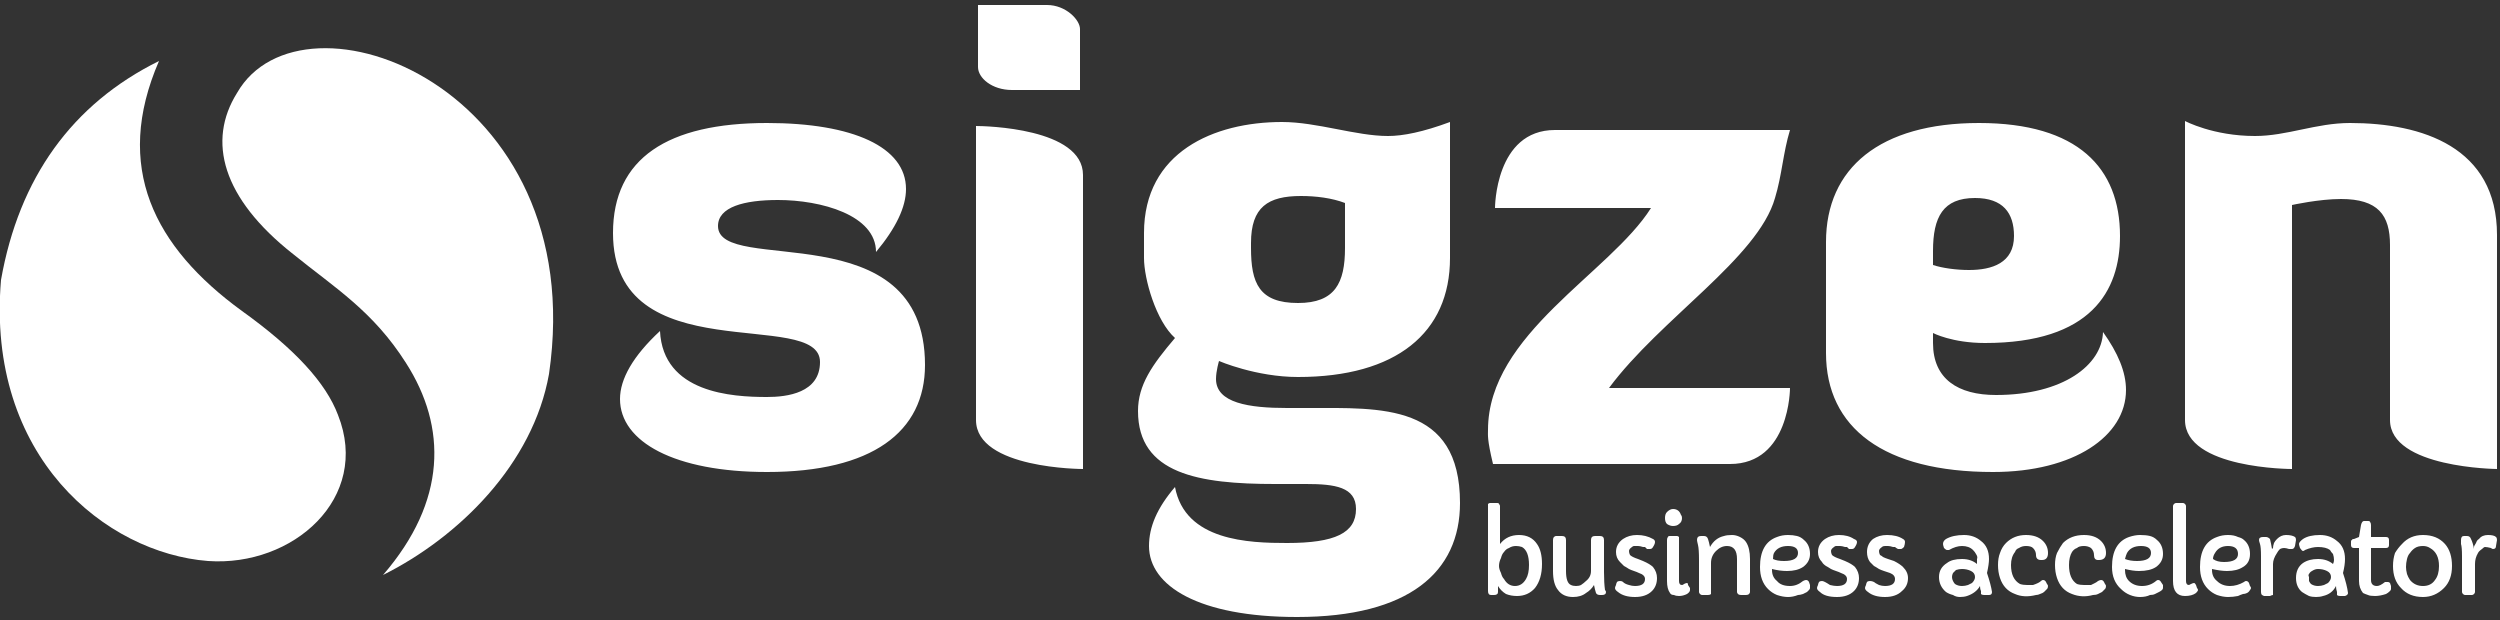
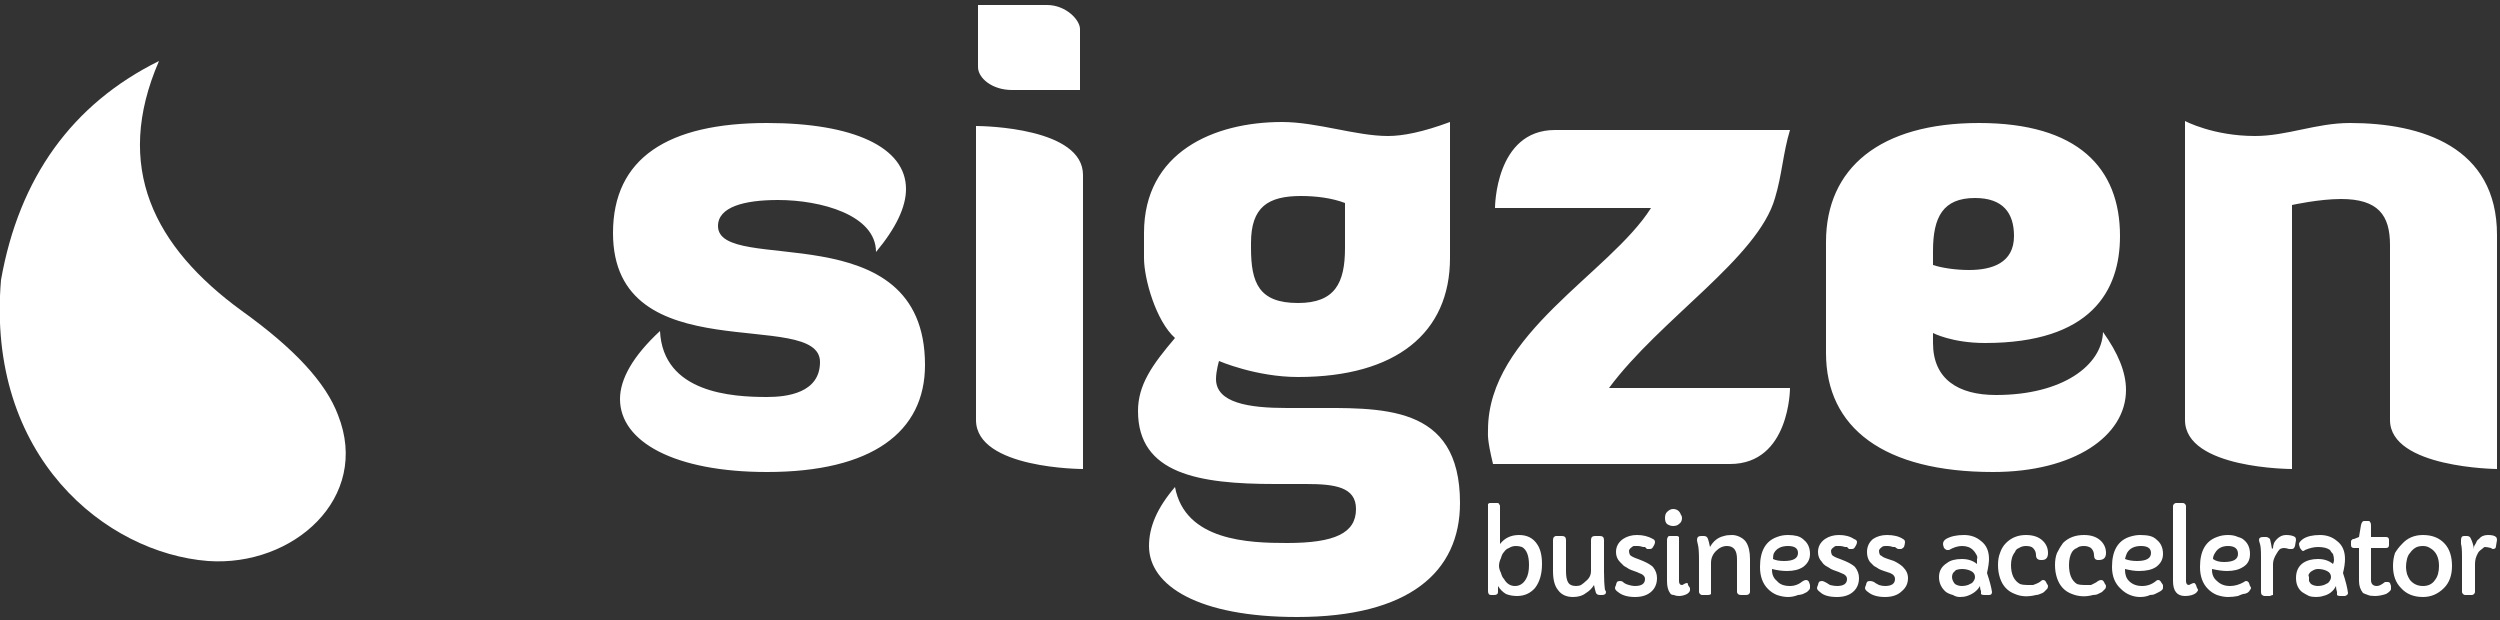
<svg xmlns="http://www.w3.org/2000/svg" version="1.2" viewBox="0 0 250 62" width="250" height="62">
  <rect x="0" y="0" width="250" height="62" fill="#333333" stroke="none" />
  <style>.a{fill:#fff}</style>
-   <path fill-rule="evenodd" class="a" d="m38.3 57.5c6.4-7.4 6.4-14.8 2.3-21.2-3.3-5.2-7.1-7.5-11.3-10.9-7.1-5.6-8.6-11.3-5.6-16.1 6.5-11.4 35.4-0.7 31.2 28.1-1.6 9-9 16.3-16.6 20.1z" />
  <path fill-rule="evenodd" class="a" d="m15.9 6.1c-4.6 10.6-0.5 18.6 8.3 25 5.3 3.8 8.4 7.2 9.6 10.4 3.3 8.3-4.5 15.2-13 14.6-10.2-0.8-22.2-10.4-20.7-28.1 1.8-10.2 7.1-17.6 15.8-21.9z" />
  <path fill-rule="evenodd" class="a" d="m61.3 23.3c0-7.5 5.5-11 15.4-11 8.6 0 13.9 2.4 13.9 6.6 0 1.8-1 3.9-3 6.3 0-3.7-5.5-5.2-9.8-5.2-3.4 0-6 0.7-6 2.6 0 5 20.7-1.5 20.7 13.9 0 6.7-5.3 10.7-15.8 10.7-9.2 0-14.7-3-14.7-7.3 0-2 1.3-4.3 4-6.8 0.3 6.2 7.2 6.6 10.7 6.6 2 0 5.3-0.4 5.3-3.5 0-5.5-20.7 1.1-20.7-12.9zm36.3-10.7c0.9 0 10.7 0.2 10.7 4.9v29.4c0 0-10.7 0-10.7-4.9zm0.2-12.1h6.9c1.9 0 3.3 1.5 3.3 2.4v6.1h-6.8c-2 0-3.4-1.2-3.4-2.3zm47.2 25.3c0 7.5-5.4 11.9-15.2 11.9-4.2 0-7.9-1.6-7.9-1.6 0 0-0.3 1-0.3 1.8 0 2.4 3.3 2.9 7.1 2.9h2.1c7.3 0 15.2-0.5 15.2 9.5 0 6.9-5.1 11.4-16.3 11.4-9.8 0-14.8-3.1-14.8-7.1 0-1.9 0.8-3.8 2.6-5.9 1 5.4 7.4 5.6 11.2 5.6 4.8 0 6.9-1 6.9-3.4 0-2.2-2.1-2.5-5-2.5h-3.1c-7.6 0-13.7-1-13.7-7.3 0-2.6 1.4-4.6 3.7-7.3-1.9-1.7-3.1-5.9-3.1-8v-2.5c0-8.1 7-11.1 13.8-11.1 3.5 0 7.4 1.4 10.6 1.4 1.5 0 3.5-0.4 6.2-1.4zm-10.5-5.5c-1.3-0.5-2.9-0.7-4.4-0.7-3.3 0-5 1.1-5 4.7v0.5c0 3.5 0.8 5.5 4.7 5.5 3.7 0 4.7-2 4.7-5.5zm15 0.5c0 0 0-7.8 6-7.8h23.5c-0.7 2.3-0.8 4.5-1.5 6.8-1.7 6-11.5 12.1-16.6 19h18.1c0 0 0 7.6-6 7.6h-23.7c-0.6-2.5-0.5-2.9-0.5-3.4 0-9.6 12.2-15.7 16.3-22.2zm33.1 14.5v-11.1c0-7.4 5.4-11.9 15.3-11.9 9.9 0 14.1 4.5 14.1 11.3 0 5.5-2.9 10.7-13.5 10.7-3.3 0-5.2-1-5.2-1v1c0 3.6 2.5 5.2 6.3 5.2 6.7 0 10.6-3 10.7-6.3 1.5 2.1 2.3 4 2.3 5.8 0 4.6-5.2 8.2-13.3 8.2-10.9 0-16.7-4.4-16.7-11.9zm10.7-8.8c0.9 0.3 2.3 0.5 3.6 0.5 2.3 0 4.5-0.7 4.5-3.4 0-2.3-1.1-3.8-3.9-3.8-3.2 0-4.2 1.9-4.2 5.3zm45.7-2c0-3-1.2-4.6-4.9-4.6-2.2 0-4.9 0.6-4.9 0.6v26.4c0 0-10.7 0-10.7-4.9v-29.9c0 0 2.8 1.5 7 1.5 3.2 0 6.1-1.3 9.5-1.3 7.2 0 14.7 2.4 14.7 11.2v23.4c0 0-10.7-0.1-10.7-4.9z" />
  <path fill-rule="evenodd" class="a" d="m149.1 59.5q-0.3 0-0.3-0.4v-8.5q0-0.1 0-0.2 0.1-0.1 0.2-0.1h0.7q0.2 0 0.2 0.1 0.1 0.1 0.1 0.2v3.8q0.7-0.9 1.9-0.9 1.2 0 1.8 0.9 0.5 0.7 0.5 2 0 1.5-0.7 2.4-0.7 0.8-1.8 0.8-0.6 0-1.1-0.2-0.5-0.3-0.8-0.8 0 0.1 0 0.3 0 0.2 0 0.3 0 0.3-0.4 0.3zm1.3-4.3q-0.2 0.2-0.3 0.6-0.2 0.4-0.2 0.8 0 0.3 0.2 0.7 0.1 0.4 0.3 0.6 0.4 0.7 1.1 0.7 0.7 0 1.1-0.7 0.3-0.5 0.3-1.4 0-1.4-0.7-1.8-0.3-0.1-0.6-0.1-0.4 0-0.7 0.2-0.3 0.1-0.5 0.4zm10.2 4q0 0.3-0.4 0.3h-0.2q-0.3 0-0.4-0.2-0.1-0.3-0.2-0.8-0.3 0.5-0.8 0.8-0.5 0.4-1.3 0.4-1 0-1.5-0.7-0.5-0.6-0.5-1.9v-3.1q0-0.2 0.1-0.3 0.1-0.1 0.2-0.1h0.6q0.4 0 0.4 0.4v3.1q0 1.2 0.5 1.4 0.2 0.1 0.5 0.1 0.3 0 0.5-0.1 0.3-0.2 0.5-0.4 0.5-0.4 0.5-1v-3.1q0-0.2 0.1-0.3 0.1-0.1 0.3-0.1h0.5q0.2 0 0.3 0.1 0.1 0.1 0.1 0.3v3.2q0 1.1 0.1 1.8 0.1 0.1 0.1 0.2zm2.9-0.6q1 0 1-0.7 0-0.4-0.6-0.6-0.2-0.1-0.5-0.2-0.3-0.1-0.5-0.2-0.3-0.2-0.5-0.3-0.2-0.2-0.4-0.4-0.4-0.4-0.4-1 0-0.8 0.7-1.3 0.6-0.4 1.4-0.4 0.9 0 1.6 0.4 0.2 0.1 0.2 0.3 0 0.2-0.2 0.5-0.1 0.2-0.3 0.2-0.1 0-0.3 0-0.1-0.1-0.2-0.2-0.1 0-0.2 0-0.3-0.1-0.5-0.1-0.2 0-0.4 0-0.1 0-0.2 0.1-0.3 0.2-0.3 0.4 0 0.2 0.1 0.4 0.1 0.1 0.3 0.2 0.2 0.1 0.5 0.2l0.5 0.2q0.7 0.3 1 0.6 0.4 0.5 0.4 1.1 0 0.8-0.5 1.3-0.6 0.6-1.7 0.6-1.1 0-1.7-0.5-0.3-0.2-0.3-0.4 0-0.1 0.1-0.3 0-0.1 0.1-0.3 0.1-0.1 0.3-0.1 0.2 0 0.3 0.1 0.2 0.2 0.6 0.3 0.3 0.1 0.6 0.1zm3.8-6q-0.3 0-0.6-0.2-0.2-0.2-0.2-0.6 0-0.4 0.2-0.6 0.3-0.3 0.6-0.3 0.6 0 0.8 0.6 0.1 0.1 0.1 0.3 0 0.4-0.3 0.6-0.2 0.2-0.6 0.2zm0.6 5.5q0 0.4 0.3 0.4 0.1 0 0.2-0.1 0.2-0.1 0.3-0.1 0.1 0 0.1 0.2l0.2 0.3q0 0.1 0 0.2 0 0.2-0.3 0.4-0.4 0.2-0.8 0.2-0.3 0-0.5-0.1-0.3 0-0.4-0.2-0.3-0.4-0.3-1.2v-4.1q0-0.2 0.1-0.3 0-0.1 0.2-0.1h0.7q0.1 0 0.2 0.1 0 0.1 0 0.3zm1.8-4.1q0-0.4 0.4-0.4h0.3q0.3 0 0.4 0.3 0.1 0.3 0.2 0.8 0.5-0.9 1.4-1.1 0.3-0.1 0.8-0.1 0.4 0 0.8 0.2 0.4 0.2 0.6 0.5 0.4 0.6 0.4 1.7v3.3q0 0.1-0.1 0.2-0.1 0.1-0.3 0.1h-0.5q-0.2 0-0.3-0.1-0.1-0.1-0.1-0.2v-3.3q0-1.3-1-1.3-0.6 0-1.1 0.5-0.5 0.5-0.5 1.2v2.9q0 0.1 0 0.2-0.1 0.1-0.3 0.1h-0.6q-0.1 0-0.2-0.1-0.1-0.1-0.1-0.2v-3.2q0-1.1-0.1-1.5-0.1-0.4-0.1-0.5zm7.5 2.9v0.1q0 0.7 0.5 1.1 0.4 0.5 1.3 0.5 0.7 0 1.3-0.5 0.2-0.1 0.3-0.1 0.2 0 0.3 0.2l0.1 0.3q0 0.1 0 0.3 0 0.1-0.1 0.2-0.1 0.1-0.2 0.2-0.2 0.1-0.4 0.2-0.3 0.1-0.5 0.1-0.5 0.2-1 0.2-0.5 0-1.1-0.2-0.5-0.2-0.9-0.6-0.8-0.8-0.8-2.2 0-2.4 1.7-3 0.5-0.2 1.1-0.2 0.5 0 0.9 0.1 0.4 0.1 0.7 0.4 0.6 0.5 0.6 1.4 0 0.8-0.7 1.3-0.6 0.4-1.6 0.4-0.7 0-1.5-0.2zm2.6-1.6q0-0.7-1-0.7-1 0-1.4 0.7-0.1 0.2-0.1 0.6 0.4 0.2 1.1 0.2 1.4 0 1.4-0.8zm3.9 3.3q1 0 1-0.7 0-0.4-0.6-0.6-0.2-0.1-0.5-0.2-0.3-0.1-0.5-0.2-0.3-0.2-0.5-0.3-0.3-0.2-0.4-0.4-0.4-0.4-0.4-1 0-0.8 0.7-1.3 0.6-0.4 1.4-0.4 0.9 0 1.5 0.4 0.3 0.1 0.3 0.3 0 0.2-0.2 0.5-0.1 0.2-0.3 0.2-0.1 0-0.3 0-0.1-0.1-0.2-0.2-0.1 0-0.2 0-0.3-0.1-0.5-0.1-0.2 0-0.4 0-0.1 0-0.2 0.1-0.3 0.2-0.3 0.4 0 0.2 0.1 0.4 0.1 0.1 0.3 0.2 0.2 0.1 0.5 0.2l0.5 0.2q0.7 0.3 1 0.6 0.4 0.5 0.4 1.1 0 0.8-0.5 1.3-0.6 0.6-1.7 0.6-1.2 0-1.7-0.5-0.3-0.2-0.3-0.4 0-0.1 0.1-0.3 0-0.1 0.1-0.3 0.1-0.1 0.3-0.1 0.1 0 0.3 0.1 0.2 0.1 0.5 0.3 0.4 0.1 0.7 0.1zm4.8 0q1 0 1-0.7 0-0.4-0.5-0.6-0.3-0.1-0.6-0.2-0.3-0.1-0.5-0.2-0.3-0.2-0.5-0.3-0.2-0.2-0.4-0.4-0.3-0.4-0.3-1 0-0.8 0.6-1.3 0.6-0.4 1.4-0.4 1 0 1.6 0.4 0.2 0.1 0.2 0.3 0 0.2-0.1 0.5-0.2 0.2-0.3 0.2-0.2 0-0.3 0-0.2-0.1-0.3-0.2-0.1 0-0.2 0-0.3-0.1-0.5-0.1-0.2 0-0.3 0-0.2 0-0.3 0.1-0.3 0.2-0.3 0.4 0 0.2 0.1 0.4 0.2 0.1 0.3 0.2 0.2 0.1 0.5 0.2l0.6 0.2q0.6 0.3 0.9 0.6 0.5 0.5 0.5 1.1 0 0.8-0.6 1.3-0.6 0.6-1.7 0.6-1.1 0-1.7-0.5-0.3-0.2-0.3-0.4 0-0.1 0.1-0.3 0-0.1 0.1-0.3 0.1-0.1 0.3-0.1 0.2 0 0.4 0.1 0.1 0.1 0.5 0.3 0.3 0.1 0.6 0.1zm10.7 0.6q0 0.3-0.3 0.3h-0.5q-0.2 0-0.3-0.1 0 0 0-0.1 0-0.1 0-0.2-0.1-0.2-0.1-0.5-0.4 0.7-1.3 1-0.3 0.1-0.7 0.1-0.4 0-0.7-0.2-0.4-0.1-0.7-0.3-0.7-0.6-0.7-1.5 0-0.9 0.8-1.4 0.5-0.4 1.5-0.4 0.9 0 1.5 0.5 0-0.2 0-0.5 0.1-0.2-0.1-0.5-0.1-0.2-0.3-0.4-0.4-0.4-1.1-0.4-0.6 0-1.3 0.4-0.1 0-0.2 0-0.1 0-0.3-0.2-0.1-0.3-0.1-0.4 0-0.3 0.3-0.5 0.7-0.4 1.8-0.4 1 0 1.7 0.6 0.8 0.6 0.8 1.8 0 0.5-0.2 1.4 0.4 1.2 0.5 1.9zm-3.6-2.2q-0.2 0.2-0.3 0.3-0.1 0.2-0.1 0.4 0 0.2 0.1 0.4 0.1 0.2 0.2 0.3 0.3 0.2 0.7 0.2 0.3 0 0.6-0.1 0.2-0.1 0.4-0.2 0.3-0.3 0.3-0.6 0-0.4-0.4-0.6-0.4-0.2-0.9-0.2-0.3 0-0.6 0.1zm8.5-1q-0.5 0-0.5-0.5 0-0.4-0.3-0.7-0.2-0.2-0.7-0.2-0.4 0-0.7 0.2-0.3 0.1-0.4 0.4-0.4 0.5-0.4 1.3 0 1.4 0.9 1.9 0.3 0.1 0.7 0.1 0.4 0 0.6 0 0.3-0.1 0.5-0.2 0.2-0.1 0.3-0.2 0.1-0.1 0.2-0.1 0.2 0 0.3 0.2l0.1 0.2q0.1 0.1 0.1 0.2 0 0.2-0.1 0.3-0.1 0.1-0.3 0.3-0.1 0.1-0.4 0.2-0.2 0.1-0.4 0.1-1.2 0.3-2.1-0.1-1.1-0.4-1.5-1.6-0.2-0.6-0.2-1.3 0-0.7 0.2-1.2 0.2-0.6 0.6-1 0.8-0.8 2-0.8 1.1 0 1.7 0.6 0.5 0.5 0.5 1.2 0 0.7-0.6 0.7zm5.7 0q-0.4 0-0.4-0.5 0-0.4-0.3-0.7-0.3-0.2-0.7-0.2-0.5 0-0.7 0.2-0.3 0.1-0.5 0.4-0.3 0.5-0.3 1.3 0 1.4 0.8 1.9 0.3 0.1 0.7 0.1 0.4 0 0.7 0 0.2-0.1 0.4-0.2 0.2-0.1 0.3-0.2 0.2-0.1 0.3-0.1 0.2 0 0.3 0.2l0.1 0.2q0.1 0.1 0.1 0.2 0 0.2-0.1 0.3-0.1 0.1-0.3 0.3-0.2 0.1-0.4 0.2-0.2 0.1-0.5 0.1-1.1 0.3-2.1-0.1-1.1-0.4-1.5-1.6-0.2-0.6-0.2-1.3 0-0.7 0.2-1.2 0.3-0.6 0.6-1 0.8-0.8 2.1-0.8 1.1 0 1.7 0.6 0.5 0.5 0.5 1.2 0 0.7-0.7 0.7zm2.7 0.9v0.1q0 0.7 0.4 1.1 0.5 0.5 1.3 0.5 0.8 0 1.4-0.5 0.1-0.1 0.2-0.1 0.2 0 0.3 0.2l0.2 0.3q0 0.1 0 0.3 0 0.1-0.1 0.2-0.1 0.1-0.3 0.2-0.2 0.1-0.4 0.2-0.2 0.1-0.5 0.1-0.4 0.2-1 0.2-0.5 0-1-0.2-0.5-0.2-0.9-0.6-0.9-0.8-0.9-2.2 0-2.4 1.7-3 0.6-0.2 1.1-0.2 0.6 0 1 0.1 0.4 0.1 0.7 0.4 0.6 0.5 0.6 1.4 0 0.8-0.7 1.3-0.6 0.4-1.7 0.4-0.6 0-1.4-0.2zm2.6-1.6q0-0.7-1-0.7-1 0-1.4 0.7-0.1 0.2-0.2 0.6 0.5 0.2 1.2 0.2 1.4 0 1.4-0.8zm3.5 2.8q0 0.4 0.3 0.4 0 0 0.2-0.1 0.2-0.1 0.3-0.1 0.1 0 0.2 0.2l0.1 0.3q0.1 0.1 0.1 0.2 0 0.1-0.2 0.3-0.4 0.3-1.1 0.3-1.2 0-1.2-1.5v-7.5q0-0.1 0.1-0.2 0.1-0.1 0.2-0.1h0.7q0.1 0 0.2 0.1 0.1 0.1 0.1 0.2zm2.6-1.2v0.1q0 0.7 0.5 1.1 0.5 0.5 1.3 0.5 0.7 0 1.4-0.4 0.1-0.1 0.2-0.1 0.2 0 0.3 0.2l0.1 0.3q0.1 0.1 0.1 0.2 0 0.1-0.1 0.2-0.1 0.2-0.3 0.3-0.2 0.1-0.4 0.1-0.3 0.1-0.5 0.2-0.5 0.1-1 0.1-0.5 0-1.1-0.2-0.5-0.2-0.9-0.6-0.8-0.8-0.8-2.2 0-2.4 1.7-3 0.5-0.2 1.1-0.2 0.6 0 1 0.2 0.4 0.1 0.6 0.3 0.6 0.5 0.6 1.4 0 0.9-0.7 1.3-0.6 0.4-1.6 0.4-0.6 0-1.5-0.2zm2.6-1.5q0-0.8-1-0.8-0.9 0-1.3 0.7-0.2 0.3-0.2 0.6 0.4 0.3 1.1 0.3 1.4 0 1.4-0.8zm2.1-1.4q0-0.3 0.4-0.3h0.3q0.2 0 0.4 0.2 0.1 0.4 0.2 1 0 0 0 0 0 0 0.1-0.1 0-0.2 0.1-0.5 0.1-0.2 0.3-0.4 0.4-0.4 0.9-0.4 0.6 0 0.9 0.2 0.1 0.1 0.1 0.3l-0.1 0.6q-0.1 0.3-0.3 0.3-0.1 0-0.3 0-0.3-0.1-0.5-0.1-0.2 0-0.4 0.1-0.2 0.2-0.3 0.4-0.4 0.6-0.4 1.1v2.8q0 0.2 0 0.3-0.1 0-0.3 0.1h-0.6q-0.2-0.1-0.2-0.1-0.1-0.1-0.1-0.3v-3.6q0-0.9-0.1-1.2-0.1-0.3-0.1-0.4zm8.9 5.3q0 0.2-0.3 0.3h-0.5q-0.2 0-0.3-0.1 0-0.1 0-0.2 0 0 0-0.1-0.1-0.3-0.1-0.6-0.4 0.8-1.3 1-0.3 0.1-0.7 0.1-0.4 0-0.7-0.1-0.4-0.2-0.7-0.4-0.6-0.5-0.6-1.4 0-1 0.7-1.5 0.6-0.4 1.5-0.4 0.9 0 1.5 0.5 0.1-0.2 0.1-0.4 0-0.3-0.1-0.6-0.2-0.2-0.3-0.4-0.4-0.3-1.2-0.3-0.6 0-1.3 0.3-0.1 0.1-0.2 0.1-0.1 0-0.3-0.3-0.1-0.3-0.1-0.4 0-0.2 0.4-0.5 0.6-0.4 1.7-0.4 1 0 1.7 0.6 0.8 0.6 0.8 1.8 0 0.6-0.2 1.4 0.4 1.2 0.5 2zm-3.6-2.2q-0.2 0.1-0.3 0.3-0.1 0.1 0 0.3 0 0.3 0 0.4 0.1 0.2 0.2 0.3 0.3 0.2 0.7 0.2 0.3 0 0.6-0.1 0.2-0.1 0.4-0.2 0.3-0.3 0.3-0.6 0-0.4-0.4-0.6-0.4-0.2-0.9-0.2-0.3 0-0.6 0.2zm7.7-2.6q0 0.3-0.3 0.3h-1.5v3.2q0 0.6 0.6 0.6 0.3 0 0.8-0.4 0.1 0 0.3 0 0.1 0 0.2 0.1l0.1 0.3q0 0.2 0 0.3 0 0.1-0.1 0.2-0.2 0.2-0.4 0.3-0.6 0.2-1.1 0.2-0.5 0-0.7-0.1-0.3-0.1-0.5-0.2-0.4-0.5-0.4-1.2v-3.3h-0.5q-0.3 0-0.3-0.3v-0.3q0-0.2 0.1-0.2 0-0.1 0.2-0.1l0.5-0.2 0.2-1.2q0.1-0.4 0.3-0.4h0.4q0.2 0 0.2 0.1 0.1 0.1 0.1 0.3v1.2h1.5q0.3 0 0.3 0.3zm0.4 2.1q0-0.7 0.2-1.3 0.3-0.5 0.7-0.9 0.8-0.9 2.1-0.9 1.4 0 2.2 0.9 0.7 0.8 0.7 2.2 0 1.4-0.8 2.2-0.9 0.9-2.1 0.9-1.4 0-2.2-0.9-0.8-0.8-0.8-2.2zm1.7-1.3q-0.2 0.2-0.3 0.6-0.1 0.4-0.1 0.8 0 0.3 0.1 0.7 0.1 0.3 0.3 0.6 0.5 0.6 1.3 0.6 0.8 0 1.2-0.6 0.4-0.5 0.4-1.4 0-1.3-0.9-1.8-0.3-0.2-0.7-0.2-0.5 0-0.8 0.2-0.3 0.2-0.5 0.5z" />
  <path fill-rule="evenodd" class="a" d="m246.1 54q0-0.4 0.3-0.4h0.3q0.3 0 0.4 0.3 0.2 0.4 0.3 1 0 0 0 0 0 0 0-0.2 0-0.1 0.2-0.4 0.1-0.3 0.3-0.4 0.3-0.4 0.9-0.4 0.6 0 0.8 0.2 0.1 0.1 0.1 0.3l-0.1 0.6q0 0.3-0.3 0.3-0.1 0-0.2-0.1-0.4-0.1-0.6-0.1-0.1 0-0.3 0.2-0.3 0.2-0.4 0.4-0.3 0.5-0.3 1.1v2.8q0 0.1-0.1 0.2-0.1 0.1-0.2 0.1h-0.7q-0.1 0-0.2-0.1-0.1-0.1-0.1-0.2v-3.6q0-0.9-0.1-1.2 0-0.3 0-0.4z" />
</svg>